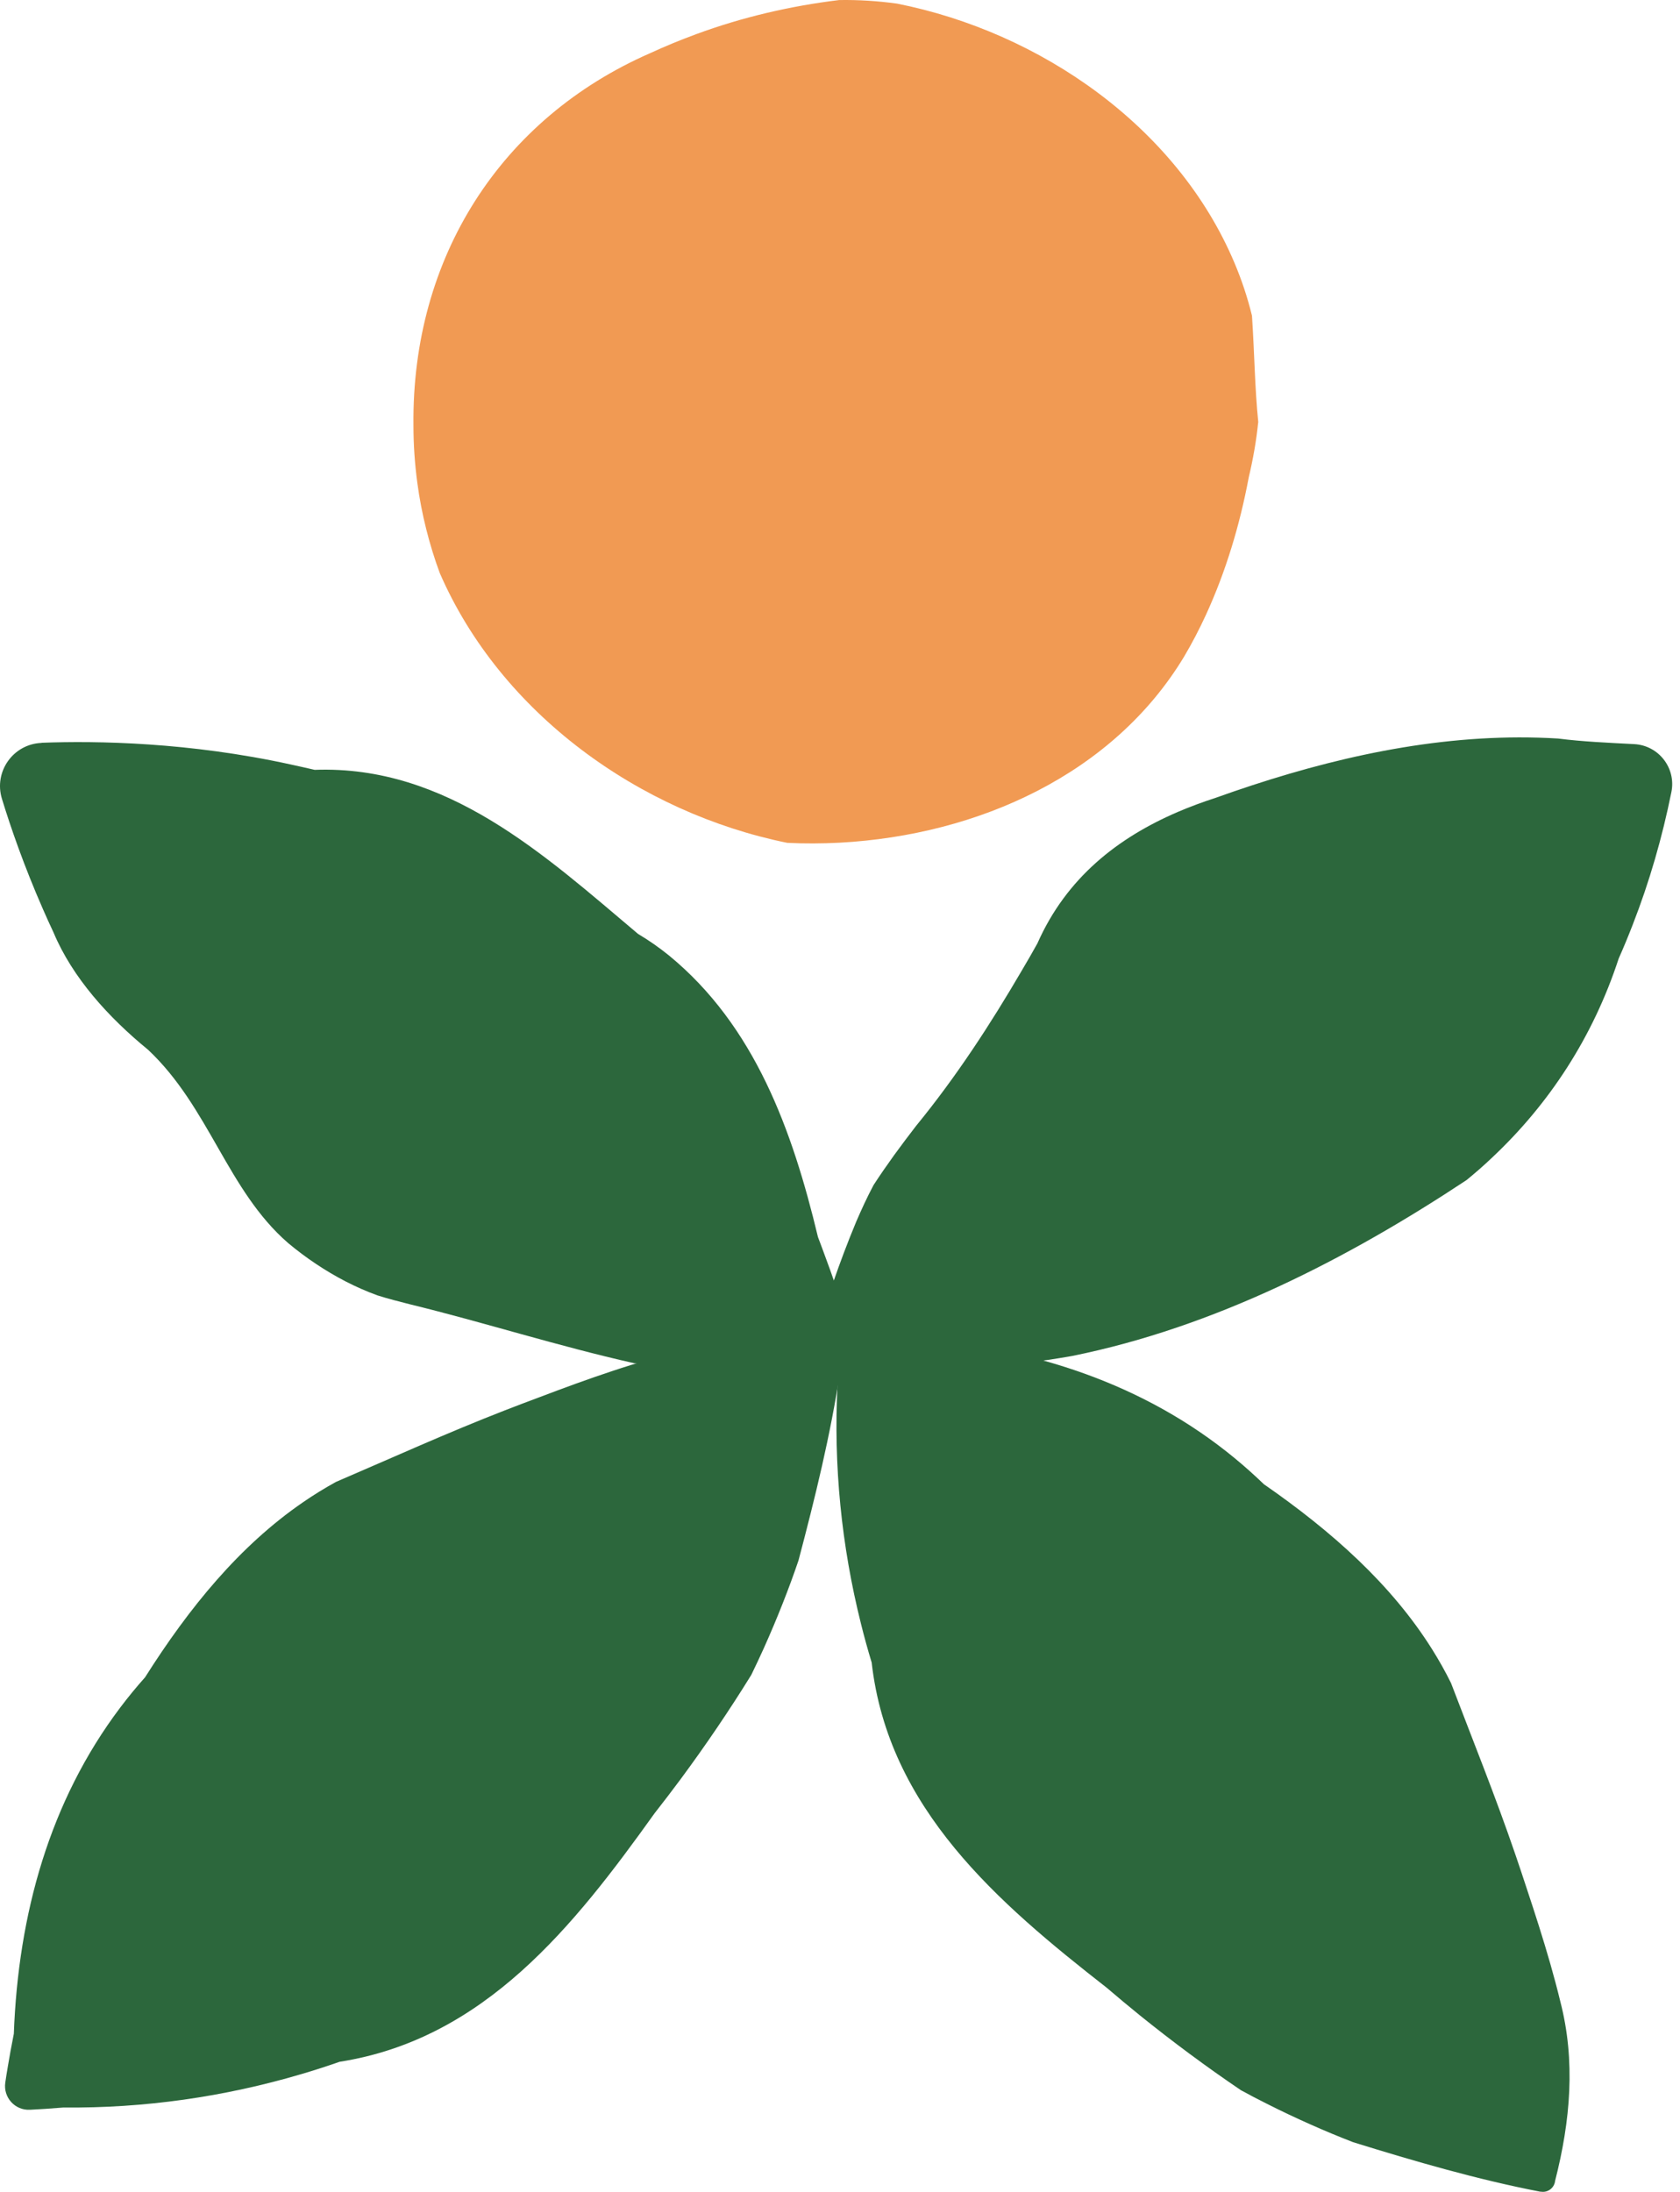
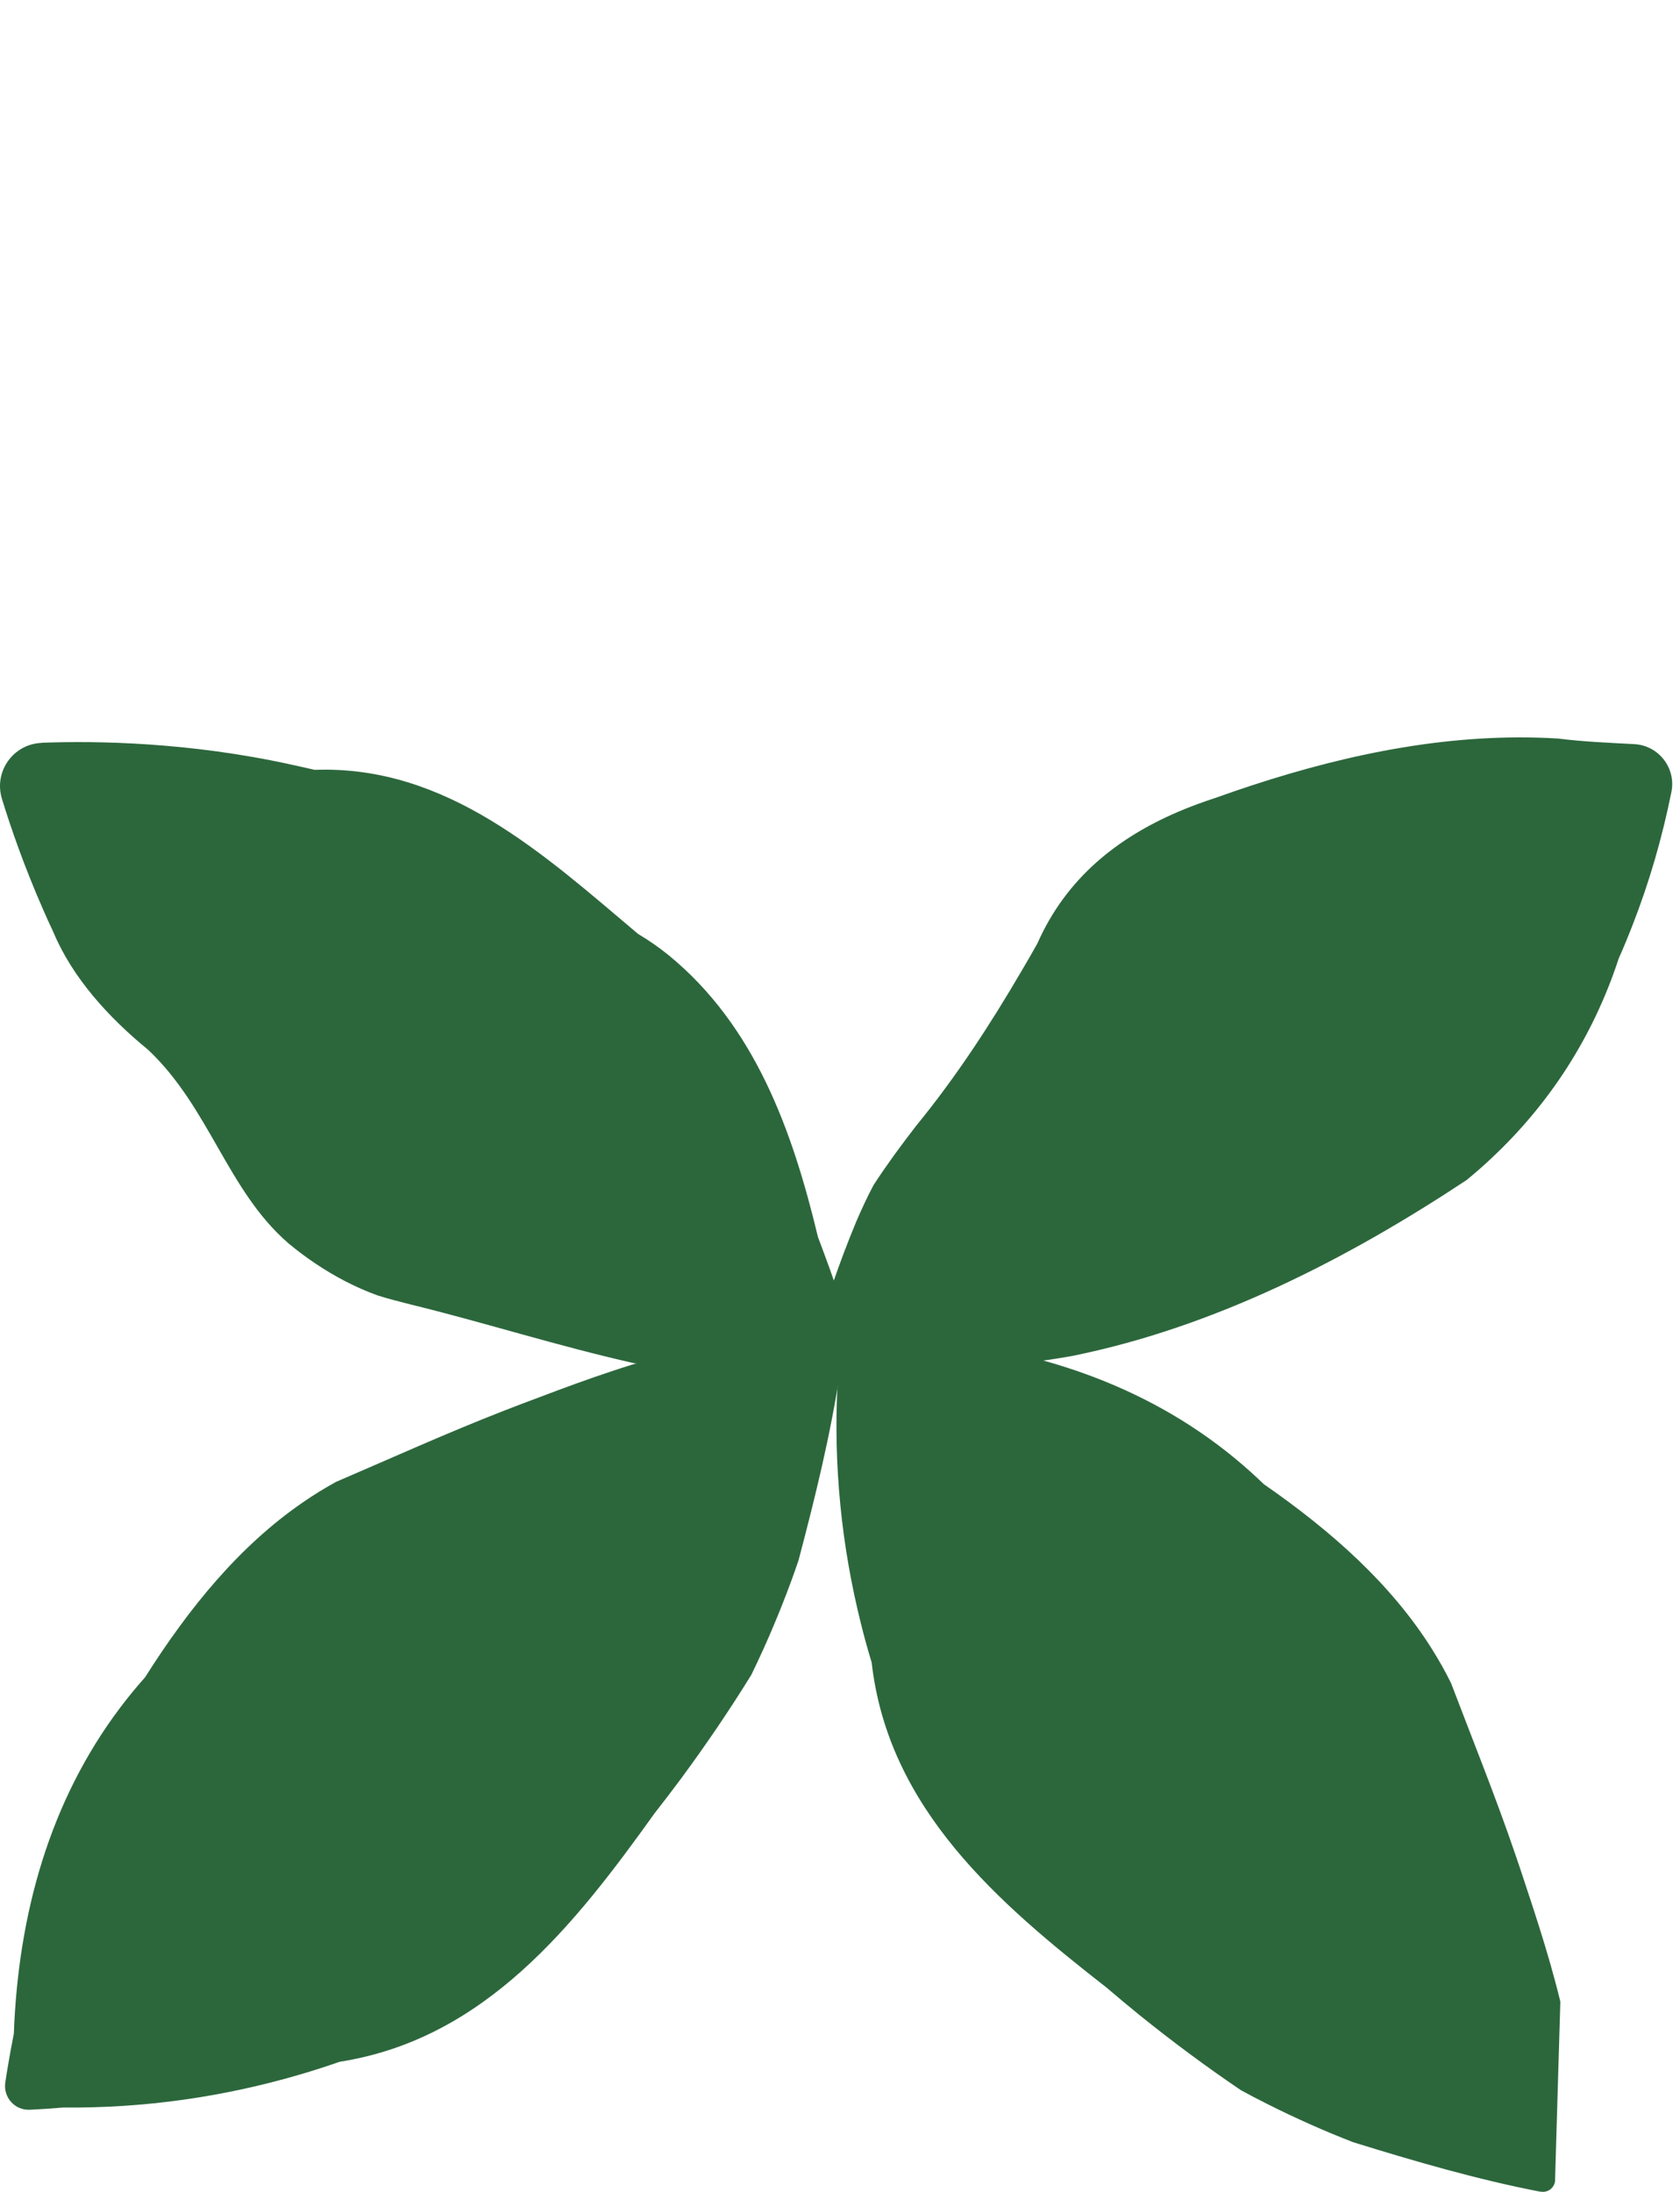
<svg xmlns="http://www.w3.org/2000/svg" fill="none" viewBox="0 0 138 180" height="180" width="138">
  <path fill="#2C673C" d="M3.414 61.008C1.086 61.097 -0.523 63.364 0.157 65.592C0.876 67.942 1.965 71.094 3.525 74.654C3.801 75.285 4.089 75.926 4.398 76.579C5.957 80.294 8.916 83.551 12.167 86.21C17.198 90.944 18.675 97.75 23.668 102.08C24.403 102.693 25.161 103.263 25.951 103.788C27.522 104.839 29.203 105.723 31.016 106.381C31.906 106.663 32.797 106.884 33.681 107.111C39.857 108.621 45.696 110.506 52.121 111.955C54.195 112.253 55.97 111.955 58.082 112.414C59.226 112.48 60.31 112.524 61.333 112.541C64.402 112.607 66.879 112.491 68.488 112.375C71.673 112.602 78.269 112.823 86.099 111.673C86.751 111.573 87.409 111.474 88.073 111.352C99.762 108.991 110.71 103.368 120.463 96.91C121.182 96.324 121.879 95.715 122.548 95.079C127.264 90.656 130.858 85.154 132.965 78.713C133.374 77.795 133.756 76.866 134.12 75.926C135.492 72.409 136.542 68.771 137.294 65.039C137.692 63.071 136.244 61.213 134.242 61.108C132.113 60.997 129.968 60.903 127.988 60.649C126.916 60.582 125.849 60.555 124.782 60.555C116.244 60.571 107.834 62.661 99.85 65.52C98.794 65.863 97.771 66.239 96.776 66.665C91.838 68.782 87.603 72.072 85.214 77.474C84.799 78.215 84.379 78.956 83.942 79.686C81.366 84.098 78.54 88.439 75.245 92.464C74.636 93.255 74.034 94.051 73.448 94.858C72.867 95.666 72.298 96.484 71.756 97.319C71.203 98.358 70.744 99.37 70.324 100.343C69.599 102.085 68.997 103.705 68.493 105.154C68.3 104.59 68.09 104.004 67.863 103.396C67.653 102.815 67.426 102.207 67.189 101.582C65.082 92.796 61.997 84.248 54.952 78.464C54.162 77.828 53.321 77.231 52.414 76.695C44.729 70.22 36.739 62.822 25.846 63.22C25.194 63.071 24.547 62.921 23.9 62.783C15.545 60.947 7.965 60.826 3.425 60.997L3.414 61.008Z" />
-   <path fill="#2C673C" d="M126.545 179.987C121.392 178.992 116.25 177.499 111.152 175.918C110.024 175.481 108.857 175 107.679 174.474C106.496 173.949 105.296 173.385 104.091 172.777C103.372 172.418 102.653 172.042 101.934 171.649C99.092 169.725 96.311 167.662 93.624 165.495C92.723 164.765 91.827 164.019 90.909 163.233C81.979 156.261 72.967 148.537 71.601 136.527C71.28 135.471 70.987 134.409 70.722 133.342C69.118 126.939 68.455 120.337 68.797 113.702C68.753 112.652 68.737 111.734 68.731 110.982C68.731 110.965 68.731 110.954 68.731 110.938C68.726 109.71 69.843 108.792 71.042 109.019C71.452 109.096 71.916 109.19 72.419 109.295C73.188 109.456 74.056 109.655 75.012 109.887C84.838 110.661 93.989 113.63 101.409 119.735C102.233 120.415 103.035 121.128 103.82 121.886C109.382 125.739 114.287 130.097 117.643 135.449C118.202 136.339 118.721 137.262 119.191 138.213C120.966 142.875 122.852 147.541 124.472 152.28C124.798 153.231 125.119 154.188 125.439 155.172C126.114 157.201 126.766 159.236 127.353 161.287C127.646 162.316 127.922 163.344 128.171 164.372C129.426 169.233 129.011 174.137 127.734 179.119C127.734 179.125 127.734 179.13 127.734 179.141C127.646 179.705 127.109 180.087 126.551 179.976L126.545 179.987Z" />
+   <path fill="#2C673C" d="M126.545 179.987C121.392 178.992 116.25 177.499 111.152 175.918C110.024 175.481 108.857 175 107.679 174.474C106.496 173.949 105.296 173.385 104.091 172.777C103.372 172.418 102.653 172.042 101.934 171.649C99.092 169.725 96.311 167.662 93.624 165.495C92.723 164.765 91.827 164.019 90.909 163.233C81.979 156.261 72.967 148.537 71.601 136.527C71.28 135.471 70.987 134.409 70.722 133.342C69.118 126.939 68.455 120.337 68.797 113.702C68.753 112.652 68.737 111.734 68.731 110.982C68.731 110.965 68.731 110.954 68.731 110.938C68.726 109.71 69.843 108.792 71.042 109.019C71.452 109.096 71.916 109.19 72.419 109.295C73.188 109.456 74.056 109.655 75.012 109.887C84.838 110.661 93.989 113.63 101.409 119.735C102.233 120.415 103.035 121.128 103.82 121.886C109.382 125.739 114.287 130.097 117.643 135.449C118.202 136.339 118.721 137.262 119.191 138.213C120.966 142.875 122.852 147.541 124.472 152.28C124.798 153.231 125.119 154.188 125.439 155.172C126.114 157.201 126.766 159.236 127.353 161.287C127.646 162.316 127.922 163.344 128.171 164.372C127.734 179.125 127.734 179.13 127.734 179.141C127.646 179.705 127.109 180.087 126.551 179.976L126.545 179.987Z" />
  <path fill="#2C673C" d="M69.013 112.596C68.234 117.783 66.956 122.986 65.591 128.144C65.203 129.289 64.767 130.472 64.291 131.678C63.816 132.883 63.301 134.105 62.748 135.338C62.417 136.068 62.074 136.803 61.715 137.539C59.912 140.458 57.966 143.322 55.914 146.098C55.223 147.027 54.515 147.956 53.769 148.907C47.172 158.124 39.83 167.447 27.892 169.315C26.852 169.68 25.802 170.018 24.751 170.327C18.426 172.196 11.851 173.136 5.205 173.07C4.155 173.158 3.242 173.214 2.49 173.252C2.474 173.252 2.463 173.252 2.446 173.252C1.224 173.313 0.257 172.235 0.434 171.024C0.494 170.609 0.566 170.145 0.655 169.636C0.782 168.862 0.942 167.988 1.136 167.015C1.501 157.168 4.088 147.901 9.872 140.231C10.513 139.38 11.199 138.545 11.918 137.738C15.534 132.021 19.681 126.939 24.895 123.362C25.763 122.764 26.659 122.212 27.593 121.697C32.177 119.729 36.761 117.65 41.428 115.836C42.367 115.471 43.307 115.112 44.275 114.753C46.271 113.995 48.284 113.254 50.308 112.585C51.319 112.248 52.337 111.933 53.354 111.64C58.154 110.185 63.08 110.39 68.106 111.463C68.112 111.463 68.117 111.463 68.128 111.463C68.692 111.529 69.096 112.049 69.013 112.613V112.596Z" />
-   <path fill="#F19A53" d="M103.36 34.695C103.062 31.726 103.062 29.282 102.841 25.926C102.476 24.427 101.989 22.973 101.397 21.574C96.675 10.399 85.457 2.631 73.685 0.297C72.126 0.082 70.539 -0.023 68.93 0.004C64.993 0.48 60.995 1.398 57.18 2.808C55.903 3.278 54.642 3.797 53.403 4.367C41.151 9.73 33.819 21.132 33.962 34.922C33.962 36.536 34.073 38.118 34.283 39.671C34.455 40.949 34.698 42.209 35.008 43.442C35.317 44.675 35.688 45.881 36.124 47.059C41.145 58.609 52.552 66.754 64.666 69.214C66.088 69.286 67.525 69.275 68.957 69.203C80.408 68.584 91.472 63.536 97.267 53.92C97.919 52.82 98.517 51.67 99.059 50.492C100.69 46.942 101.84 43.122 102.575 39.207C102.924 37.731 103.194 36.232 103.349 34.7L103.36 34.695Z" />
</svg>